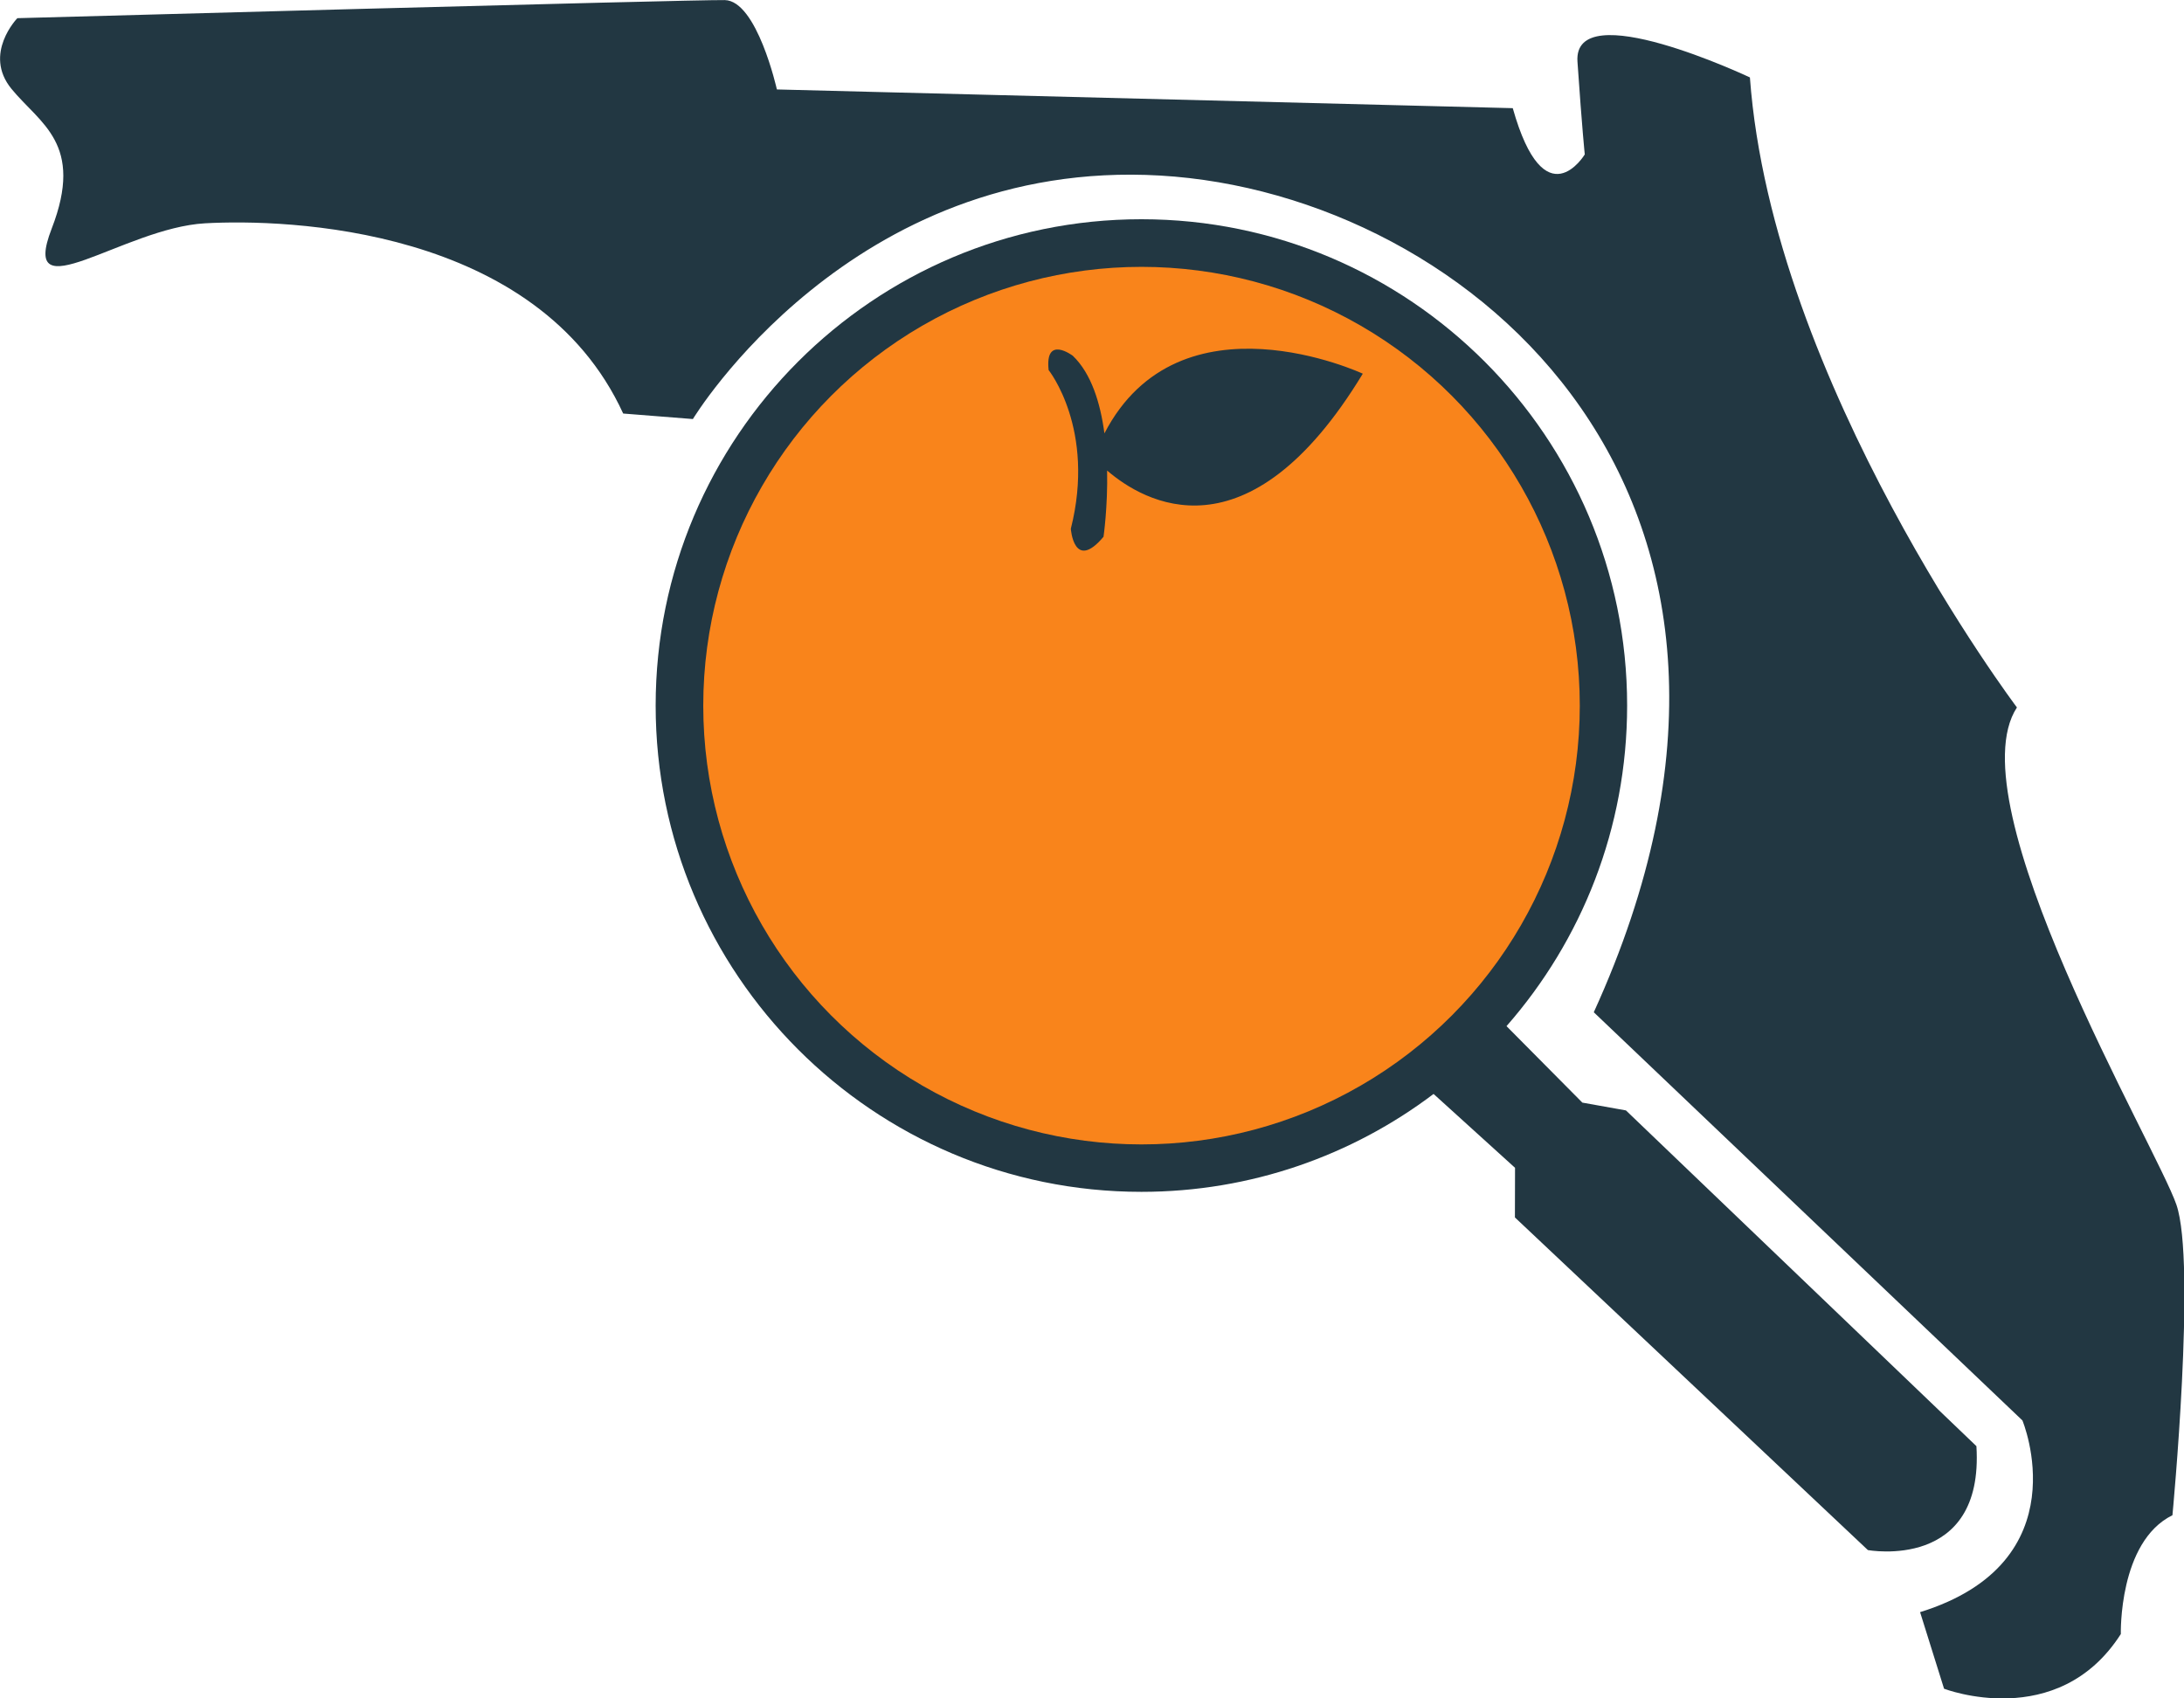
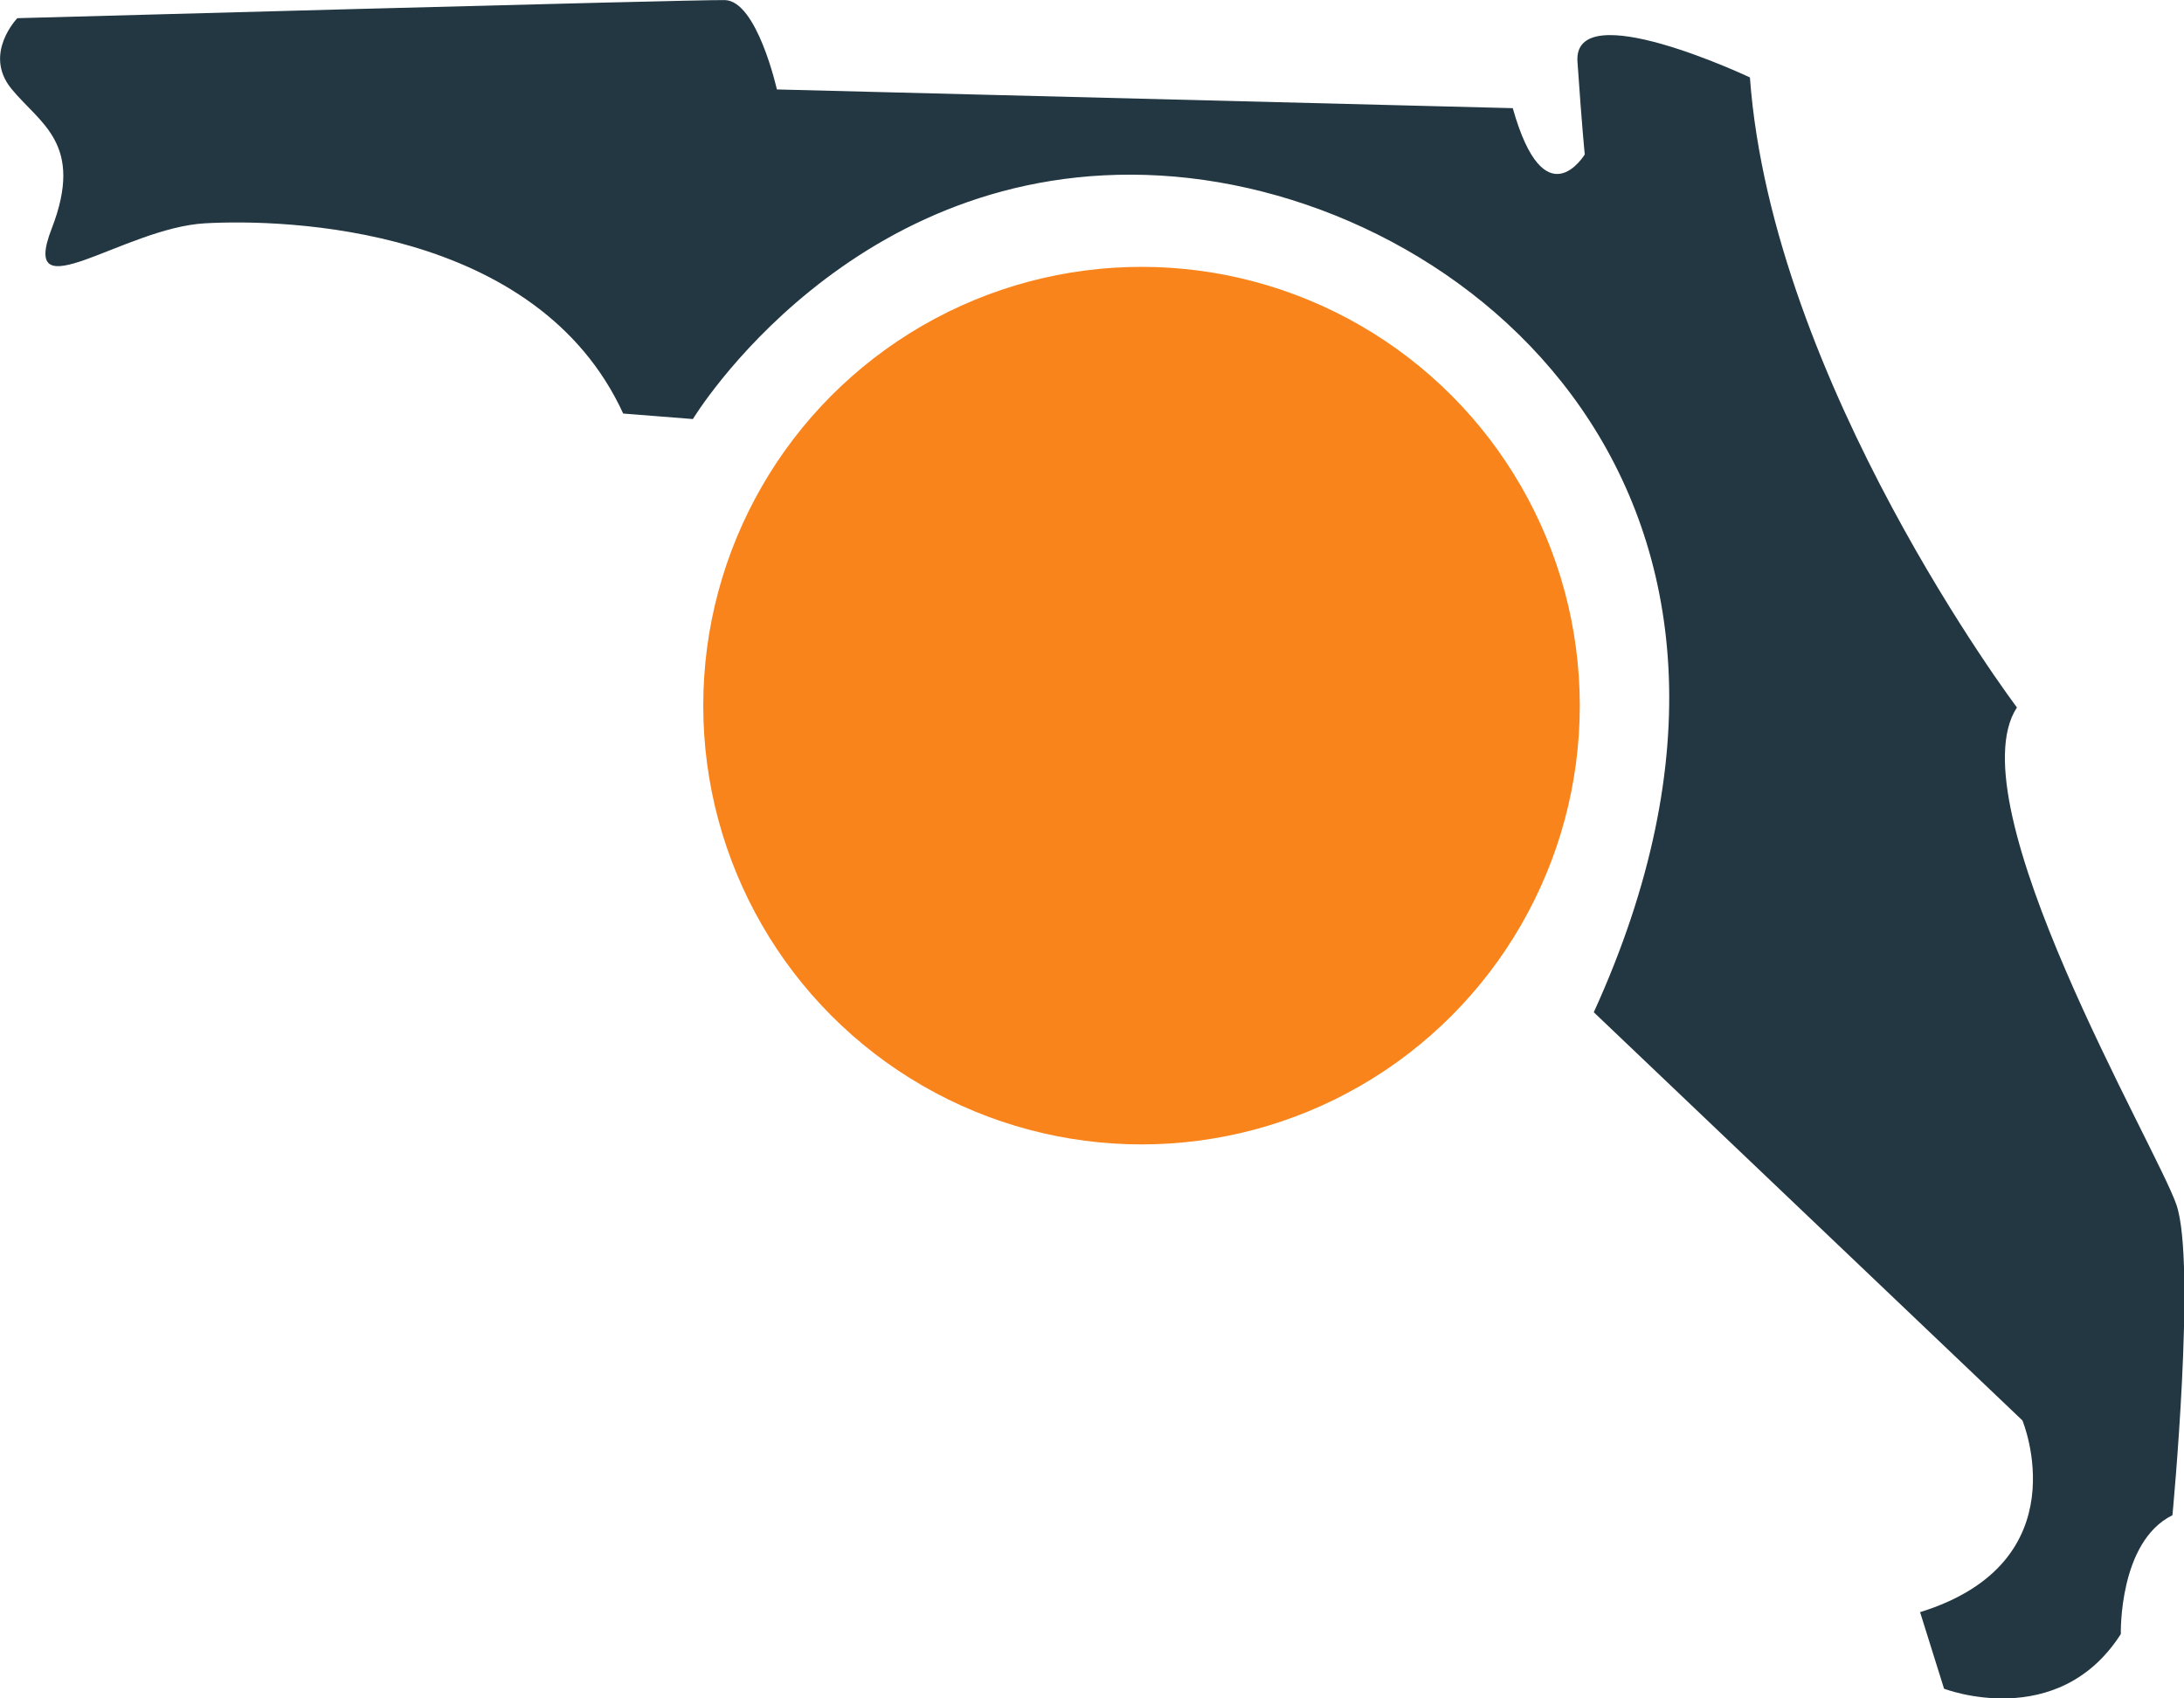
<svg xmlns="http://www.w3.org/2000/svg" viewBox="8.723 10.523 436.664 339.573" width="436.664px" height="339.573px">
  <g transform="matrix(1, 0, 0, 1, -24.502, -4.183)">
    <g transform="matrix(1.343,0,0,1.343,-66.635,-83.127)">
      <path d="M76.94,75.553C76.94,75.553 71.798,80.85 76.053,86.063C80.307,91.277 86.963,94.205 82.048,106.893C77.134,119.58 92.747,106.78 104.866,106.097C116.985,105.415 154.353,106.571 167.132,134.421L177.509,135.242C177.509,135.242 201.019,96.304 247.084,98.987C293.149,101.67 346.51,147.03 311.629,223.571L375.442,284.348C375.442,284.348 384.232,305.438 360.206,312.892L363.776,324.294C363.776,324.294 380.702,330.822 390.092,316.153C390.092,316.153 389.737,302.421 397.776,298.46C397.776,298.46 401.354,260.884 398.365,252.217C395.377,243.55 365.279,192.482 374.624,178.183C374.624,178.183 338.204,129.866 334.872,84.375C334.872,84.375 308.504,71.913 309.2,82.037C309.896,92.161 310.287,95.84 310.287,95.84C310.287,95.84 304.309,105.768 299.566,88.952L190.014,86.165C190.014,86.165 187.063,72.937 182.249,72.859C177.436,72.781 76.94,75.553 76.94,75.553Z" style="fill:rgb(34,55,66);" />
      <g transform="matrix(1.146,0,0,1.146,-35.976,-24.008)">
-         <path d="M282.508,226.651C271.943,234.634 258.795,239.37 244.551,239.37C209.724,239.37 181.45,211.058 181.45,176.185C181.45,141.312 209.724,113 244.551,113C279.378,113 307.652,141.312 307.652,176.185C307.652,192.137 301.736,206.716 291.983,217.84L301.837,227.777L307.496,228.789L353.027,272.412C354.043,288.703 338.927,285.914 338.927,285.914L293.075,242.696L293.09,236.246L282.508,226.651Z" style="fill:rgb(34,55,66);" />
-       </g>
+         </g>
      <g transform="matrix(1.034,0,0,1.034,-8.567,-4.261)">
        <ellipse cx="244.551" cy="176.185" rx="63.101" ry="63.185" style="fill:rgb(249,132,27);" />
      </g>
      <g transform="matrix(1,0,0,1,0.599,3.226)">
-         <path d="M238.176,134.149C249.367,112.542 276.641,125.262 276.641,125.262C259.486,153.552 243.939,144.305 238.577,139.681C238.687,145.111 238.042,149.545 238.042,149.545C233.629,154.799 233.175,148.356 233.175,148.356C236.916,133.519 229.87,124.725 229.87,124.725C229.298,119.438 233.474,122.598 233.474,122.598C236.242,125.259 237.583,129.664 238.176,134.149Z" style="fill:rgb(34,55,66);" />
-       </g>
+         </g>
    </g>
  </g>
</svg>